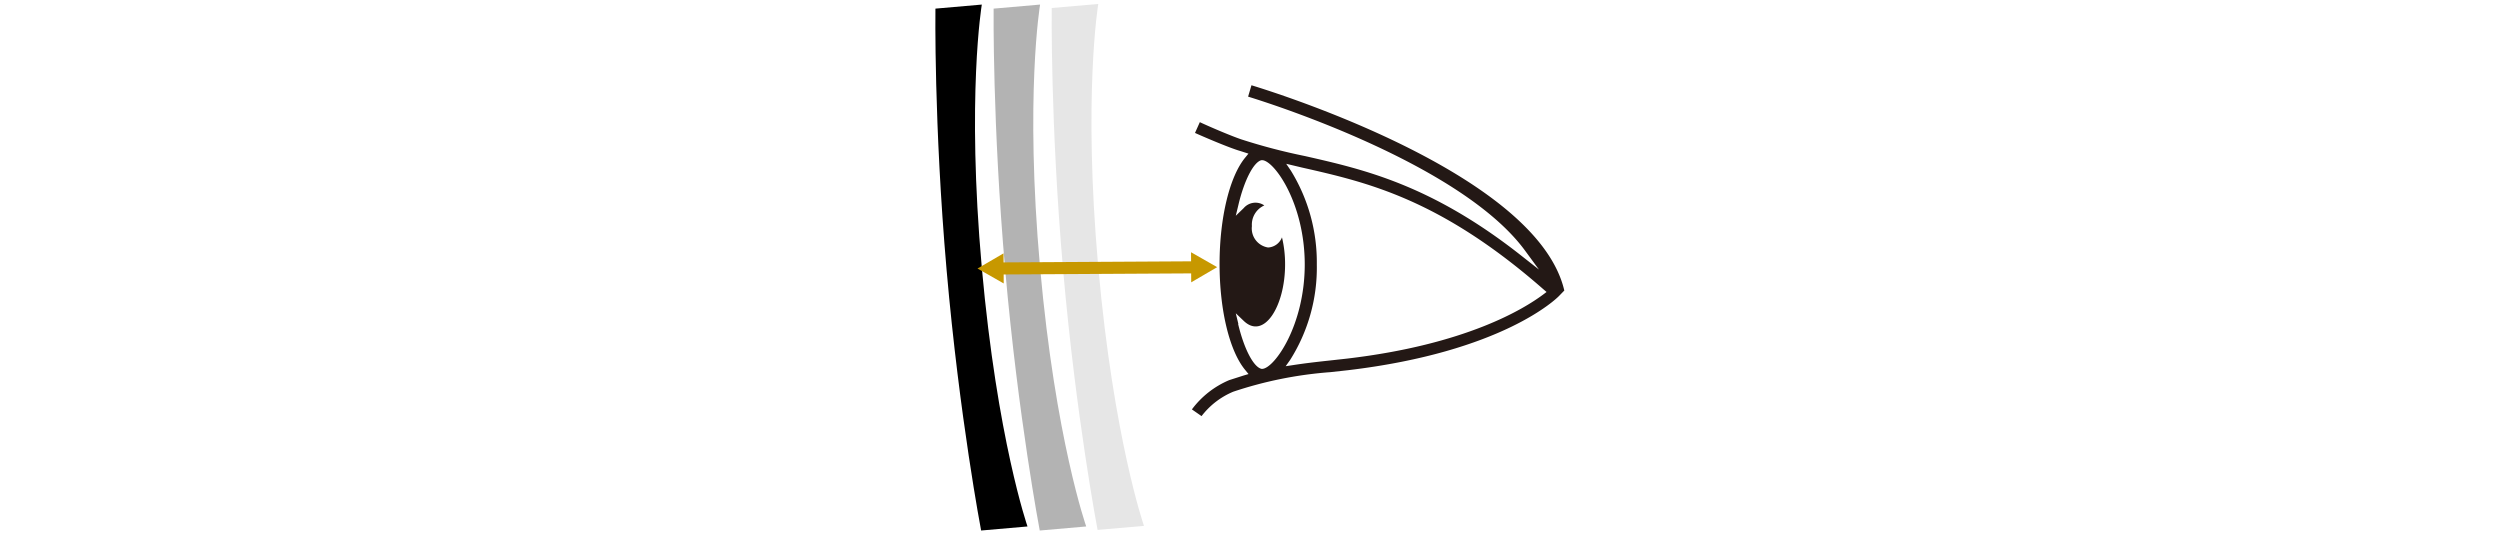
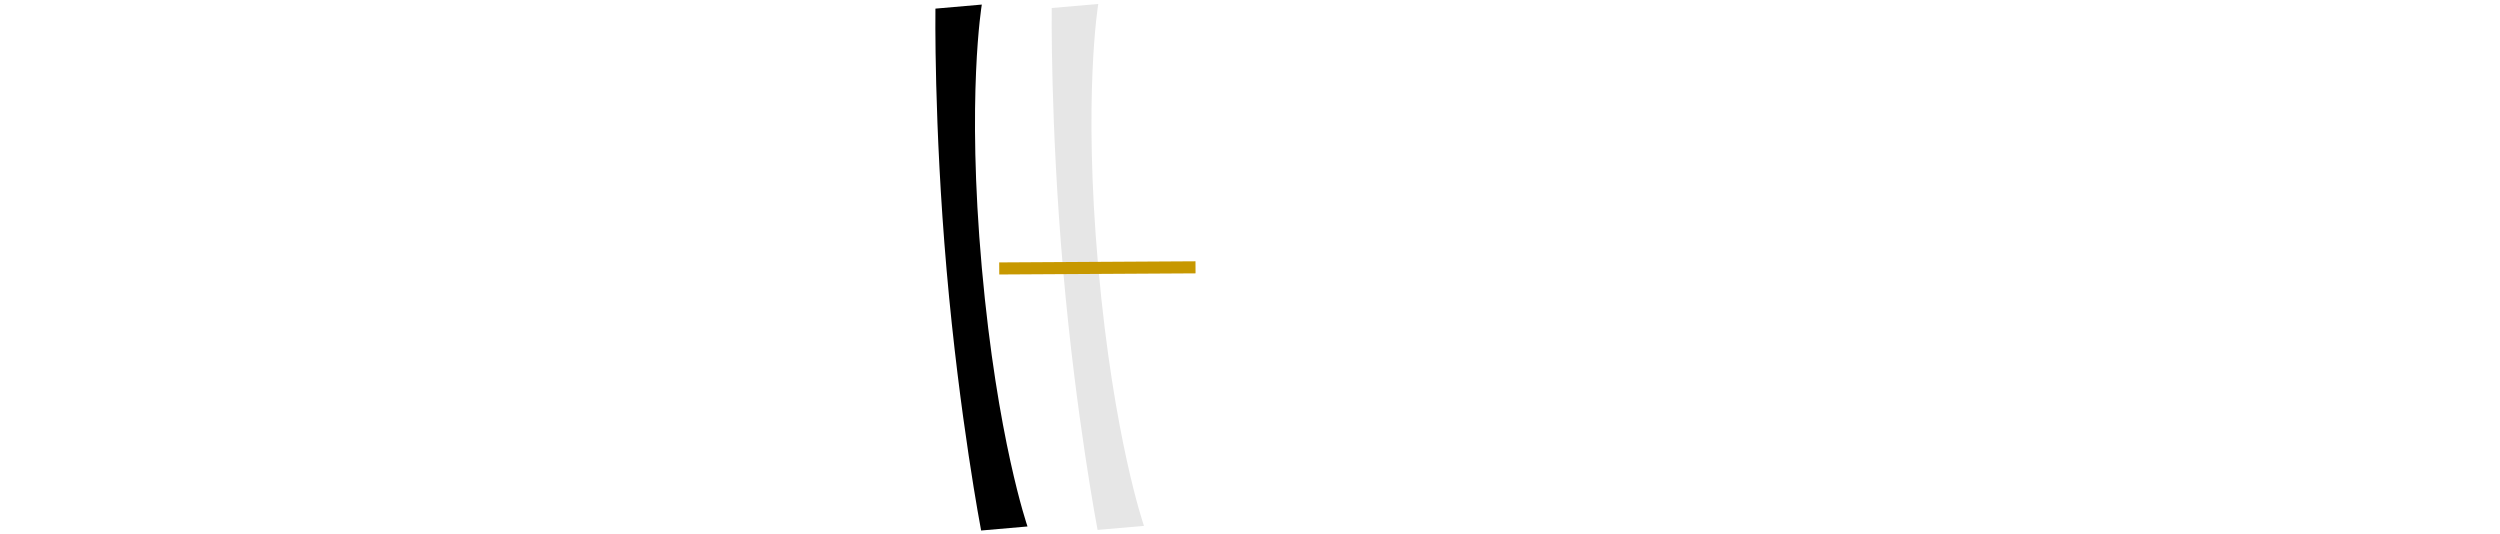
<svg xmlns="http://www.w3.org/2000/svg" viewBox="0 0 290 62">
  <defs>
    <clipPath id="a">
      <rect y="-180" width="503" height="160" fill="none" />
    </clipPath>
  </defs>
  <path d="M132.7,61l-5.38.47s-2.51-13.11-4-30.17S122,.93,122,.93L127.4.46s-1.78,10.64,0,30.53S132.7,61,132.7,61Z" fill="#e6e6e6" />
-   <path d="M126,61.07l-5.39.47s-2.5-13.12-4-30.17S115.26,1,115.26,1l5.39-.47s-1.78,10.63,0,30.52S126,61.07,126,61.07Z" fill="#b3b3b3" />
  <path d="M119.19,61.07l-5.38.47s-2.51-13.12-4-30.17S108.51,1,108.51,1l5.38-.47s-1.78,10.63,0,30.52S119.19,61.07,119.19,61.07Z" />
-   <path d="M143.05,45.44a46.2,46.2,0,0,1,11.27-2.27l2-.22c18-2.13,24.26-8.34,24.52-8.61l.62-.64C178.38,20.45,149,11.06,145.17,9.89l-.39,1.32c3.07.94,24.82,7.94,32.11,17.84l1.63,2.22-2.16-1.7c-10.4-8.16-18.18-9.92-25-11.47A68.18,68.18,0,0,1,144,16.17c-1.35-.46-3.89-1.56-4.82-2l-.56,1.25c1,.45,3.56,1.55,4.94,2l.45.14.81.26-.35.43c-1.83,2.18-3,7-3,12.37s1.16,10.14,3,12.33l.36.44-.54.16-1.69.54a10.49,10.49,0,0,0-4.34,3.4l1.12.78A9,9,0,0,1,143.05,45.44Zm8-26c7.51,1.7,16,3.62,28,14.13l.35.3-.37.28c-2.27,1.7-9,5.83-22.79,7.45l-2,.22c-1.47.16-2.81.31-4.23.53l-.87.13.51-.72a20,20,0,0,0,3.1-11.08,20.26,20.26,0,0,0-3-10.87L149.2,19Zm-7.4,18.14-.3-1.24.92.88c2.33,2.24,4.8-1.67,4.8-6.54a13.33,13.33,0,0,0-.36-3.15,1.83,1.83,0,0,1-1.61,1.18,2.24,2.24,0,0,1-1.88-2.48,2.44,2.44,0,0,1,1.44-2.4,1.8,1.8,0,0,0-2.39.31l-.92.89.3-1.24c.67-2.85,1.77-5,2.68-5.21h.11c1.42.11,4.91,5.06,4.91,12.1s-3.49,12-4.91,12.11h-.1C145.4,42.58,144.3,40.44,143.62,37.57Z" fill="#231815" />
  <line x1="113.39" y1="31.15" x2="141.19" y2="30.99" />
  <line x1="115.91" y1="31.14" x2="138.68" y2="31.01" fill="none" stroke="#c79800" stroke-miterlimit="10" stroke-width="1.4" />
-   <polygon points="116.43 32.88 113.39 31.15 116.41 29.39 116.43 32.88" fill="#c79800" />
-   <polygon points="138.18 32.75 141.19 30.99 138.16 29.26 138.18 32.75" fill="#c79800" />
  <g clip-path="url(#a)">
    <path d="M8.42-77.68c.55-3,8.94-4.21,10.84.94,0,0,1.09,29.44-2.39,35.16C8-27.08,55.77,80.58,71,122.23c2,5.61-8,13.51-11.83,5.37C54.35,117.36,16.24,18.51,10.15.81-2.09-34.77,1.27-38.28,8.42-77.68Z" fill="#ccc" stroke="#ccc" stroke-miterlimit="10" stroke-width="0.5" />
  </g>
</svg>